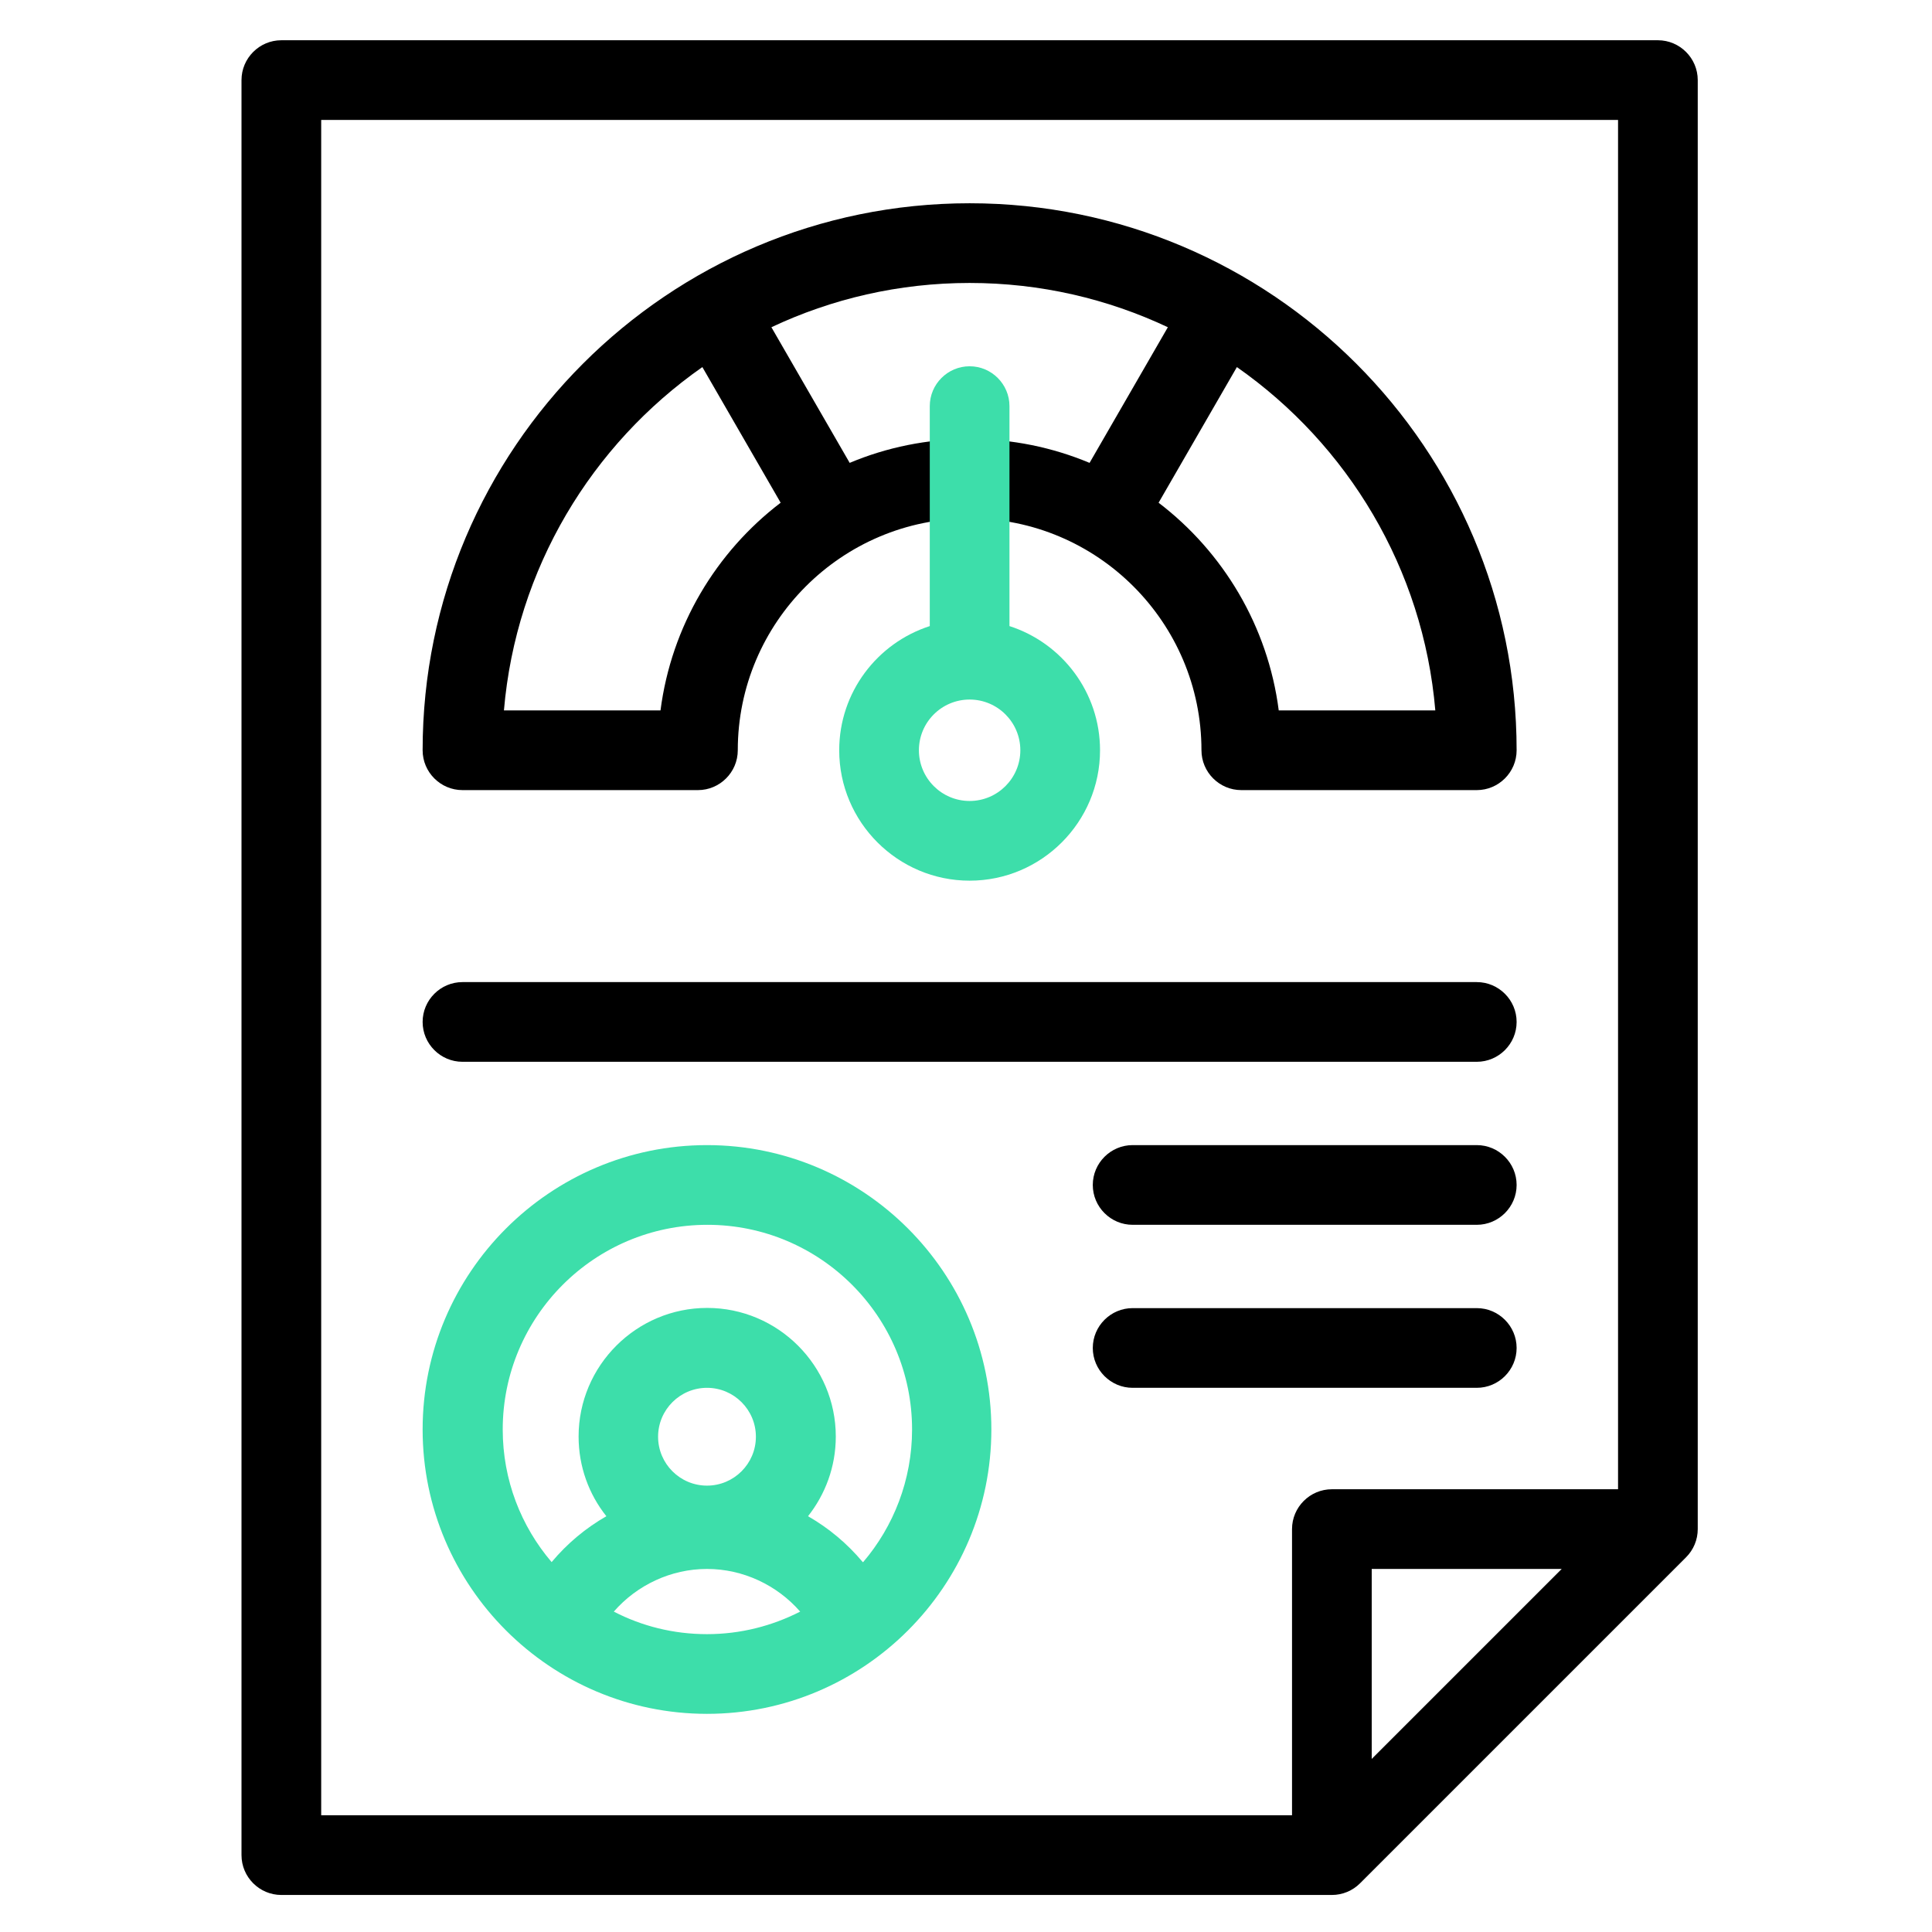
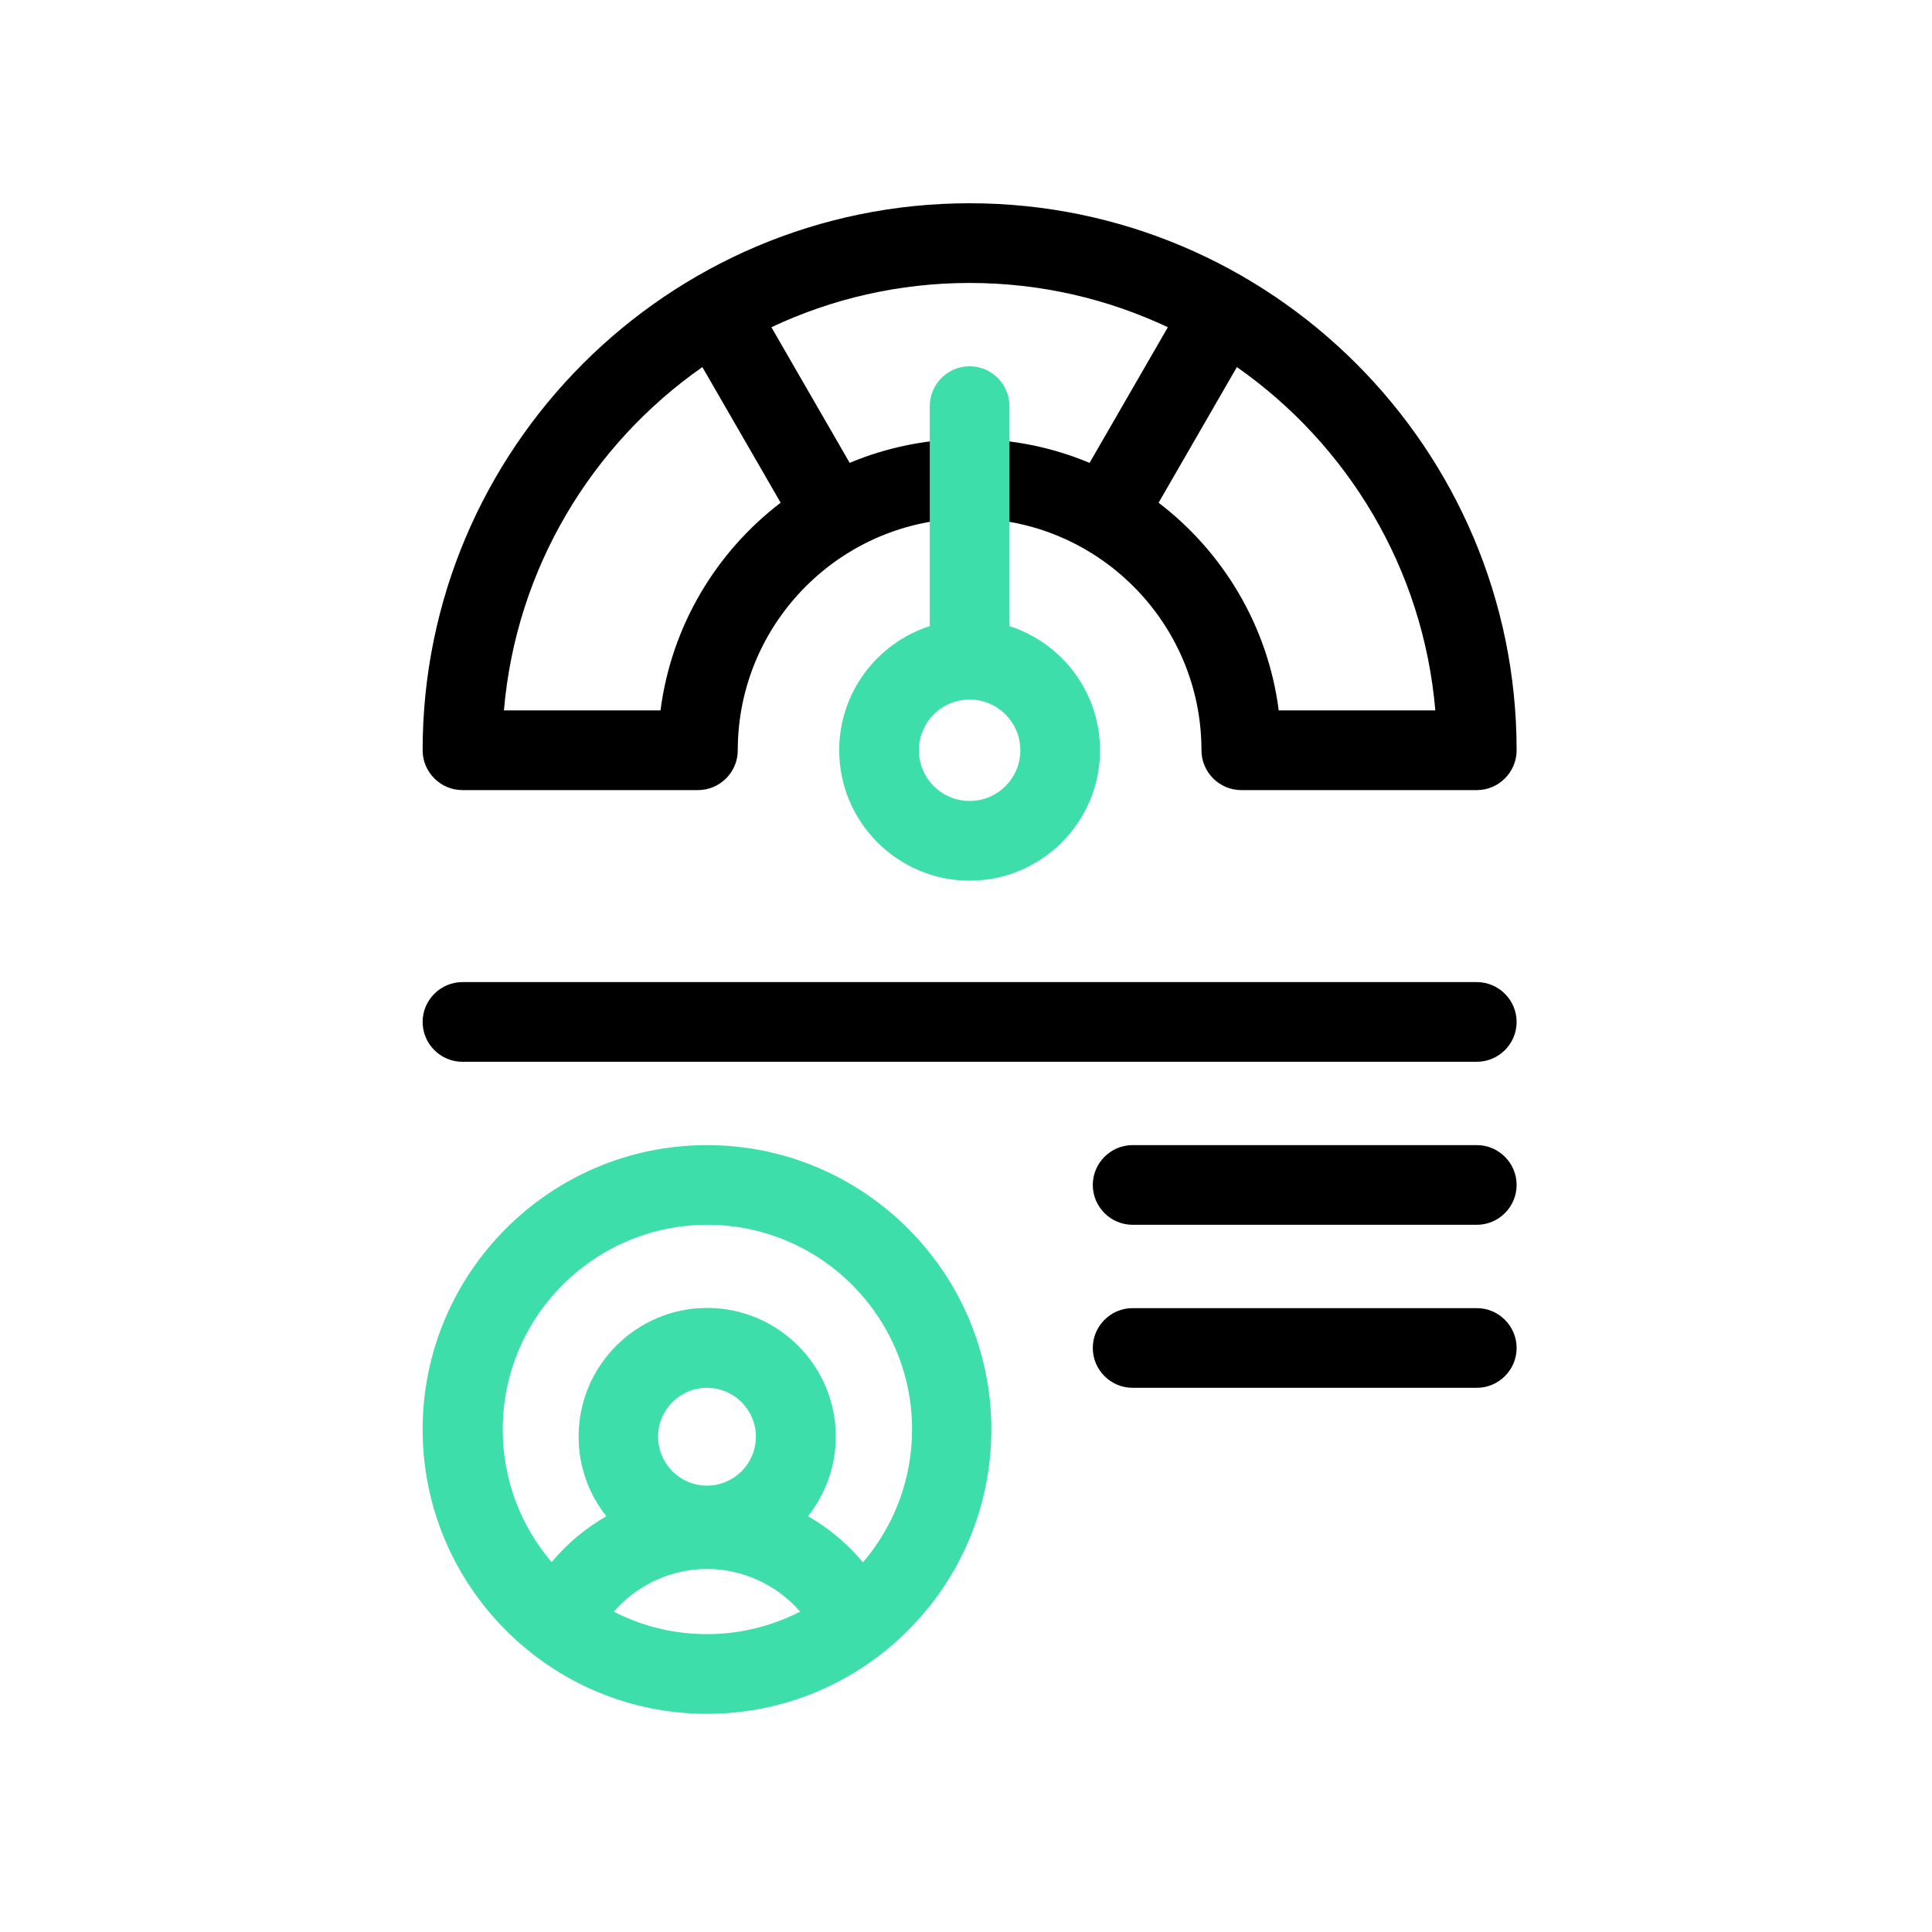
<svg xmlns="http://www.w3.org/2000/svg" id="Layer_1" data-name="Layer 1" viewBox="0 0 96 96">
  <defs>
    <style>
      .cls-1 {
        fill: #3ddeaa;
      }
    </style>
  </defs>
-   <path d="M82.38,2H13.98c-1.09,0-1.98.89-1.98,1.98v88.2c0,1.09.89,1.98,1.98,1.98h52.2c.53,0,1.03-.21,1.4-.58l16.2-16.2c.37-.37.58-.87.58-1.4V3.98c0-1.09-.89-1.98-1.98-1.98ZM15.96,5.96h64.44v68.04h-14.22c-1.09,0-1.98.89-1.98,1.98v14.22H15.96V5.96ZM77.6,77.96l-9.44,9.44v-9.44h9.44Z" />
  <path d="M22.98,39.26h11.7c1.09,0,1.98-.89,1.98-1.98,0-6.35,5.17-11.52,11.52-11.52s11.52,5.17,11.52,11.52c0,1.09.89,1.98,1.98,1.98h11.7c1.09,0,1.98-.89,1.98-1.98,0-14.99-12.19-27.18-27.18-27.18s-27.18,12.19-27.18,27.18c0,1.09.89,1.98,1.98,1.98ZM71.32,35.3h-7.78c-.54-4.19-2.76-7.87-5.97-10.32l3.89-6.74c5.5,3.85,9.26,10.01,9.86,17.06ZM58.03,16.26l-3.89,6.74c-1.84-.77-3.85-1.19-5.96-1.19s-4.13.42-5.96,1.19l-3.89-6.74c2.99-1.41,6.33-2.2,9.85-2.2s6.86.79,9.85,2.2ZM34.9,18.24l3.89,6.74c-3.21,2.45-5.43,6.13-5.97,10.32h-7.78c.6-7.05,4.36-13.21,9.86-17.06h0Z" />
  <path d="M75.36,50.78c0-1.09-.89-1.98-1.98-1.98H22.98c-1.09,0-1.98.89-1.98,1.98s.89,1.98,1.98,1.98h50.4c1.09,0,1.98-.89,1.98-1.98Z" />
  <path d="M73.38,56.9h-17.1c-1.09,0-1.98.89-1.98,1.98s.89,1.98,1.98,1.98h17.1c1.09,0,1.98-.89,1.98-1.98s-.89-1.98-1.98-1.98Z" />
  <path d="M73.38,68.96c1.09,0,1.98-.89,1.98-1.98s-.89-1.98-1.98-1.98h-17.1c-1.09,0-1.98.89-1.98,1.98s.89,1.98,1.98,1.98h17.1Z" />
  <path class="cls-1" d="M50.16,31.11v-10.93c0-1.09-.89-1.98-1.98-1.98s-1.98.89-1.98,1.98v10.93c-2.61.84-4.5,3.29-4.5,6.17,0,3.57,2.91,6.48,6.48,6.48s6.48-2.91,6.48-6.48c0-2.88-1.89-5.33-4.5-6.17ZM48.18,39.8c-1.39,0-2.52-1.13-2.52-2.52s1.13-2.52,2.52-2.52c1.39,0,2.52,1.13,2.52,2.52s-1.13,2.52-2.52,2.52Z" />
  <path class="cls-1" d="M35.13,56.9c-7.79,0-14.13,6.34-14.13,14.13s6.34,14.13,14.13,14.13,14.13-6.34,14.13-14.13-6.34-14.13-14.13-14.13ZM30.5,80.08c1.15-1.32,2.84-2.12,4.63-2.12s3.48.8,4.63,2.12c-1.39.71-2.96,1.12-4.63,1.12s-3.24-.4-4.63-1.12ZM35.13,73.82c-1.34,0-2.43-1.09-2.43-2.43s1.09-2.43,2.43-2.43,2.43,1.09,2.43,2.43c0,1.34-1.09,2.43-2.43,2.43ZM42.87,77.62c-.77-.92-1.69-1.69-2.72-2.28.86-1.09,1.38-2.46,1.38-3.96,0-3.52-2.87-6.39-6.39-6.39s-6.39,2.87-6.39,6.39c0,1.49.51,2.87,1.38,3.96-1.03.59-1.95,1.36-2.72,2.28-1.52-1.78-2.43-4.08-2.43-6.59,0-5.61,4.56-10.17,10.17-10.17s10.17,4.56,10.17,10.17c0,2.51-.92,4.82-2.43,6.59Z" />
</svg>